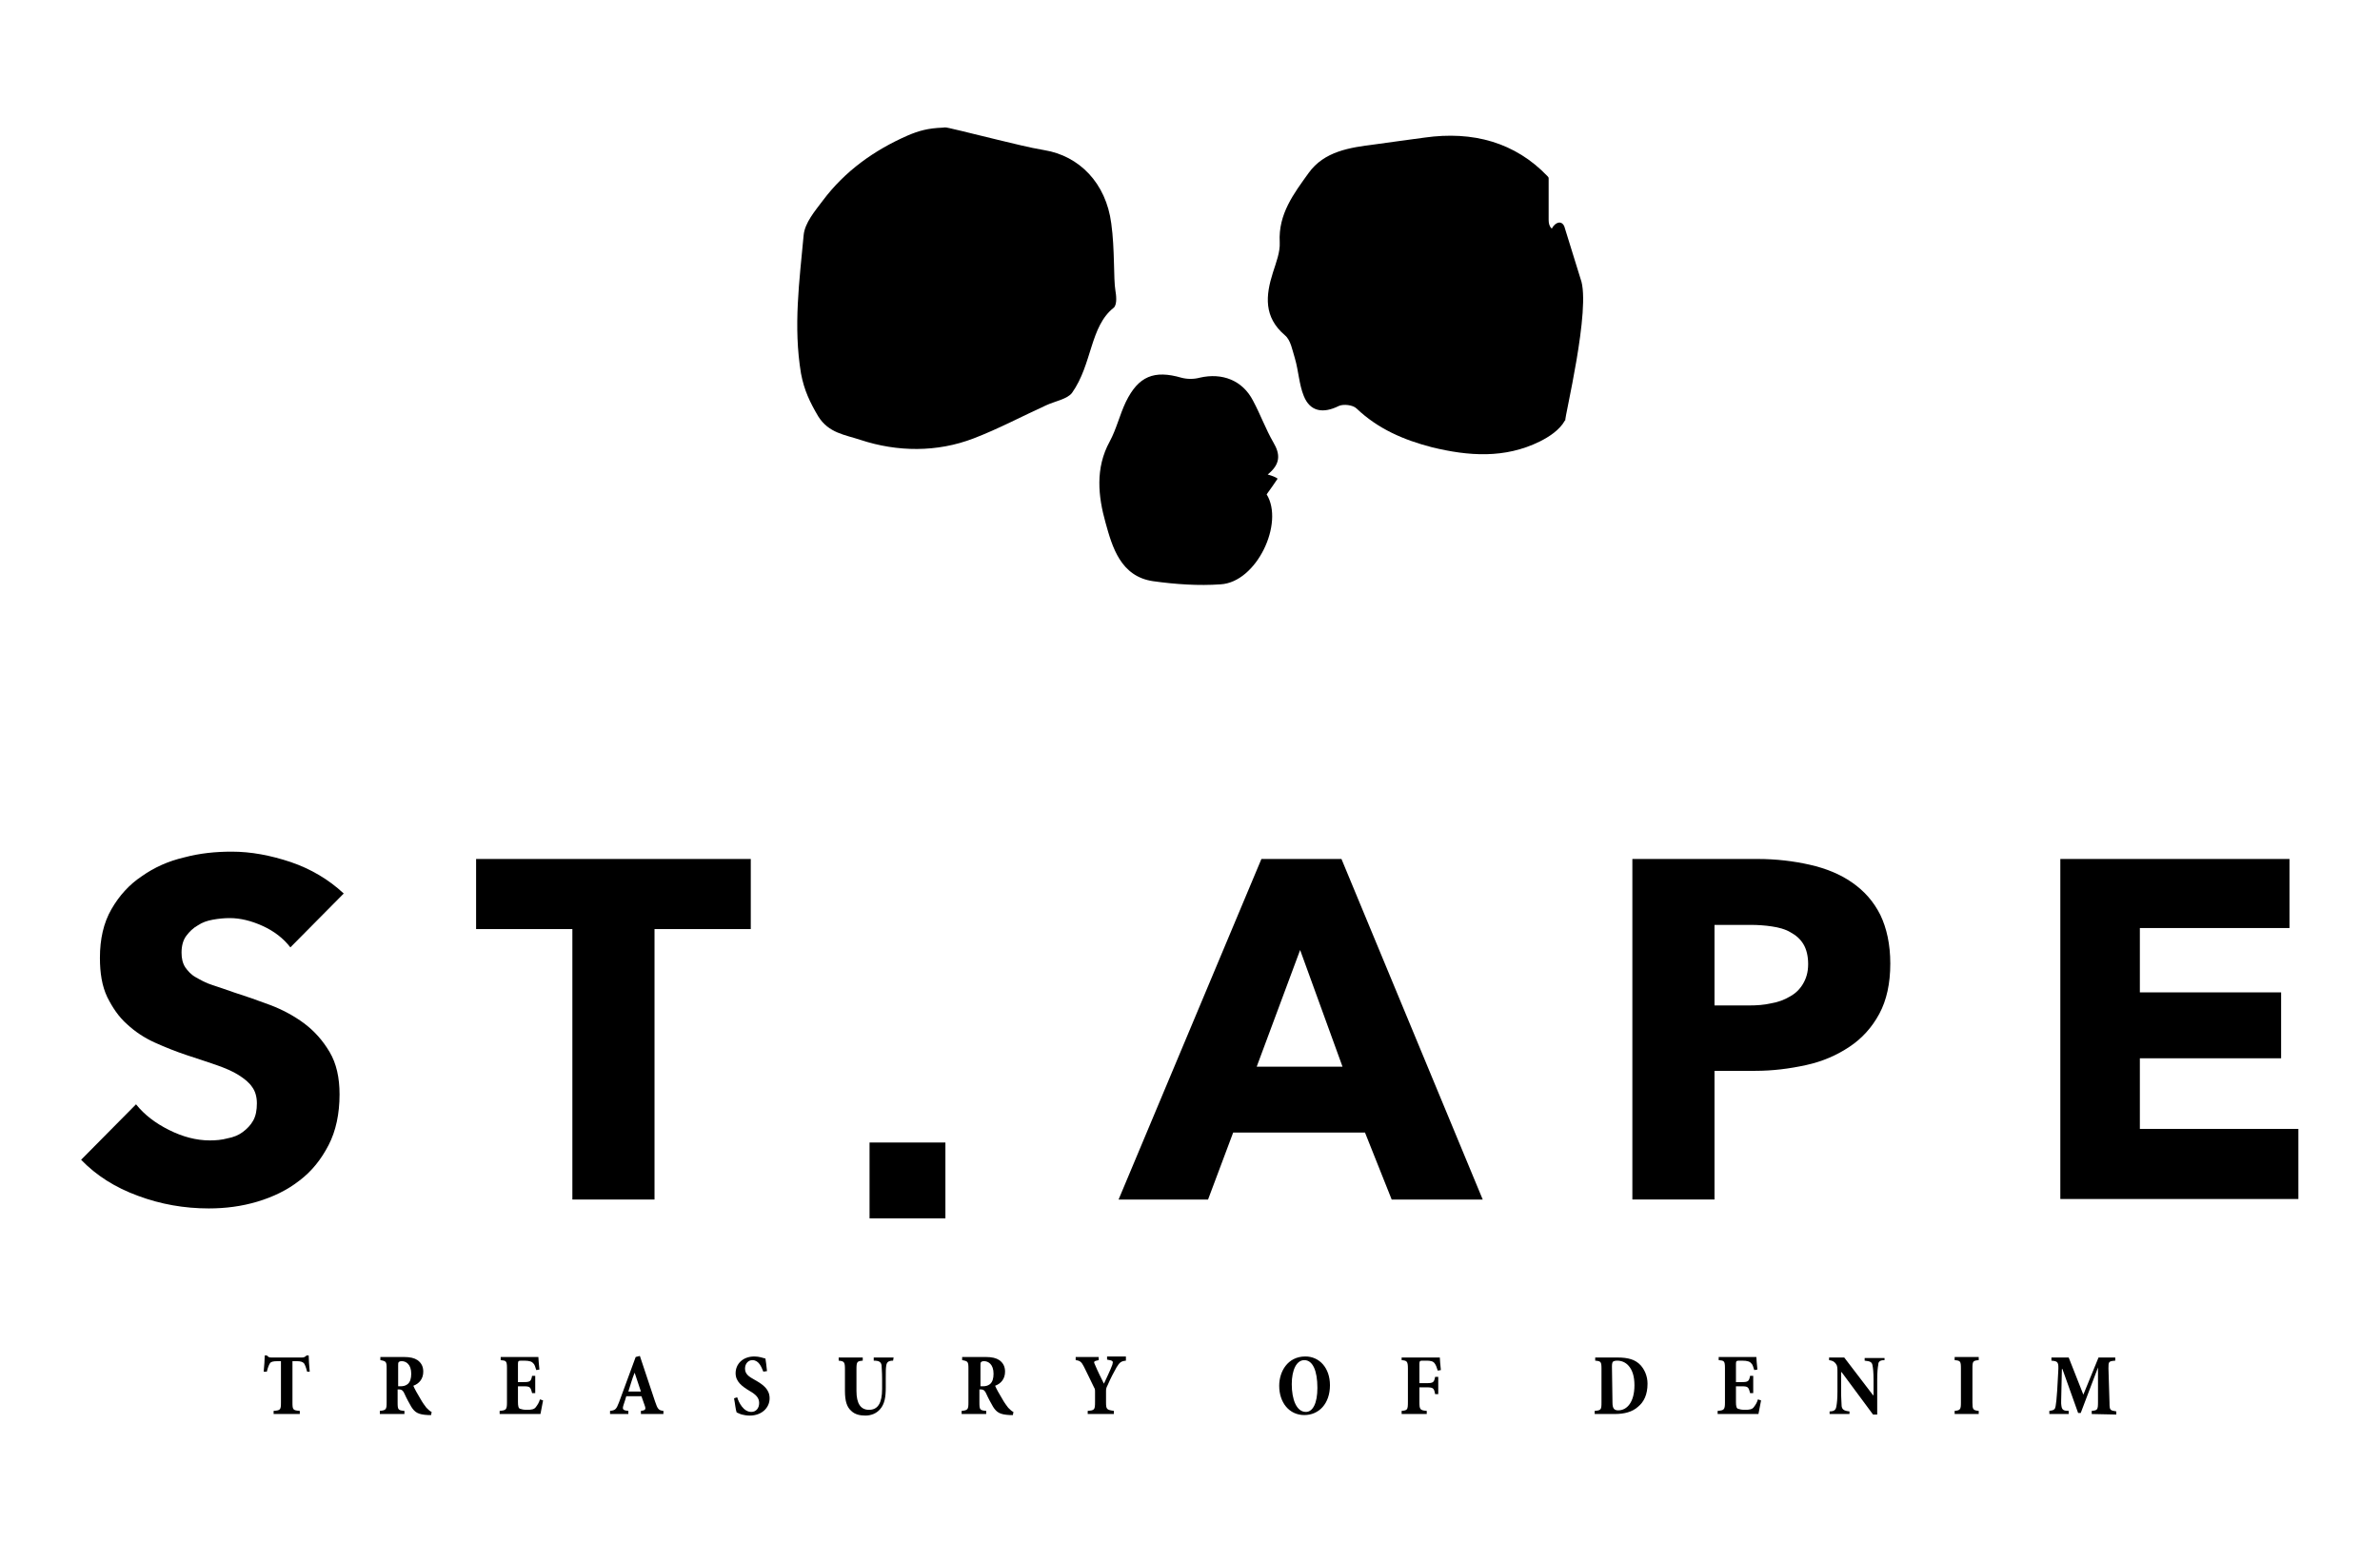
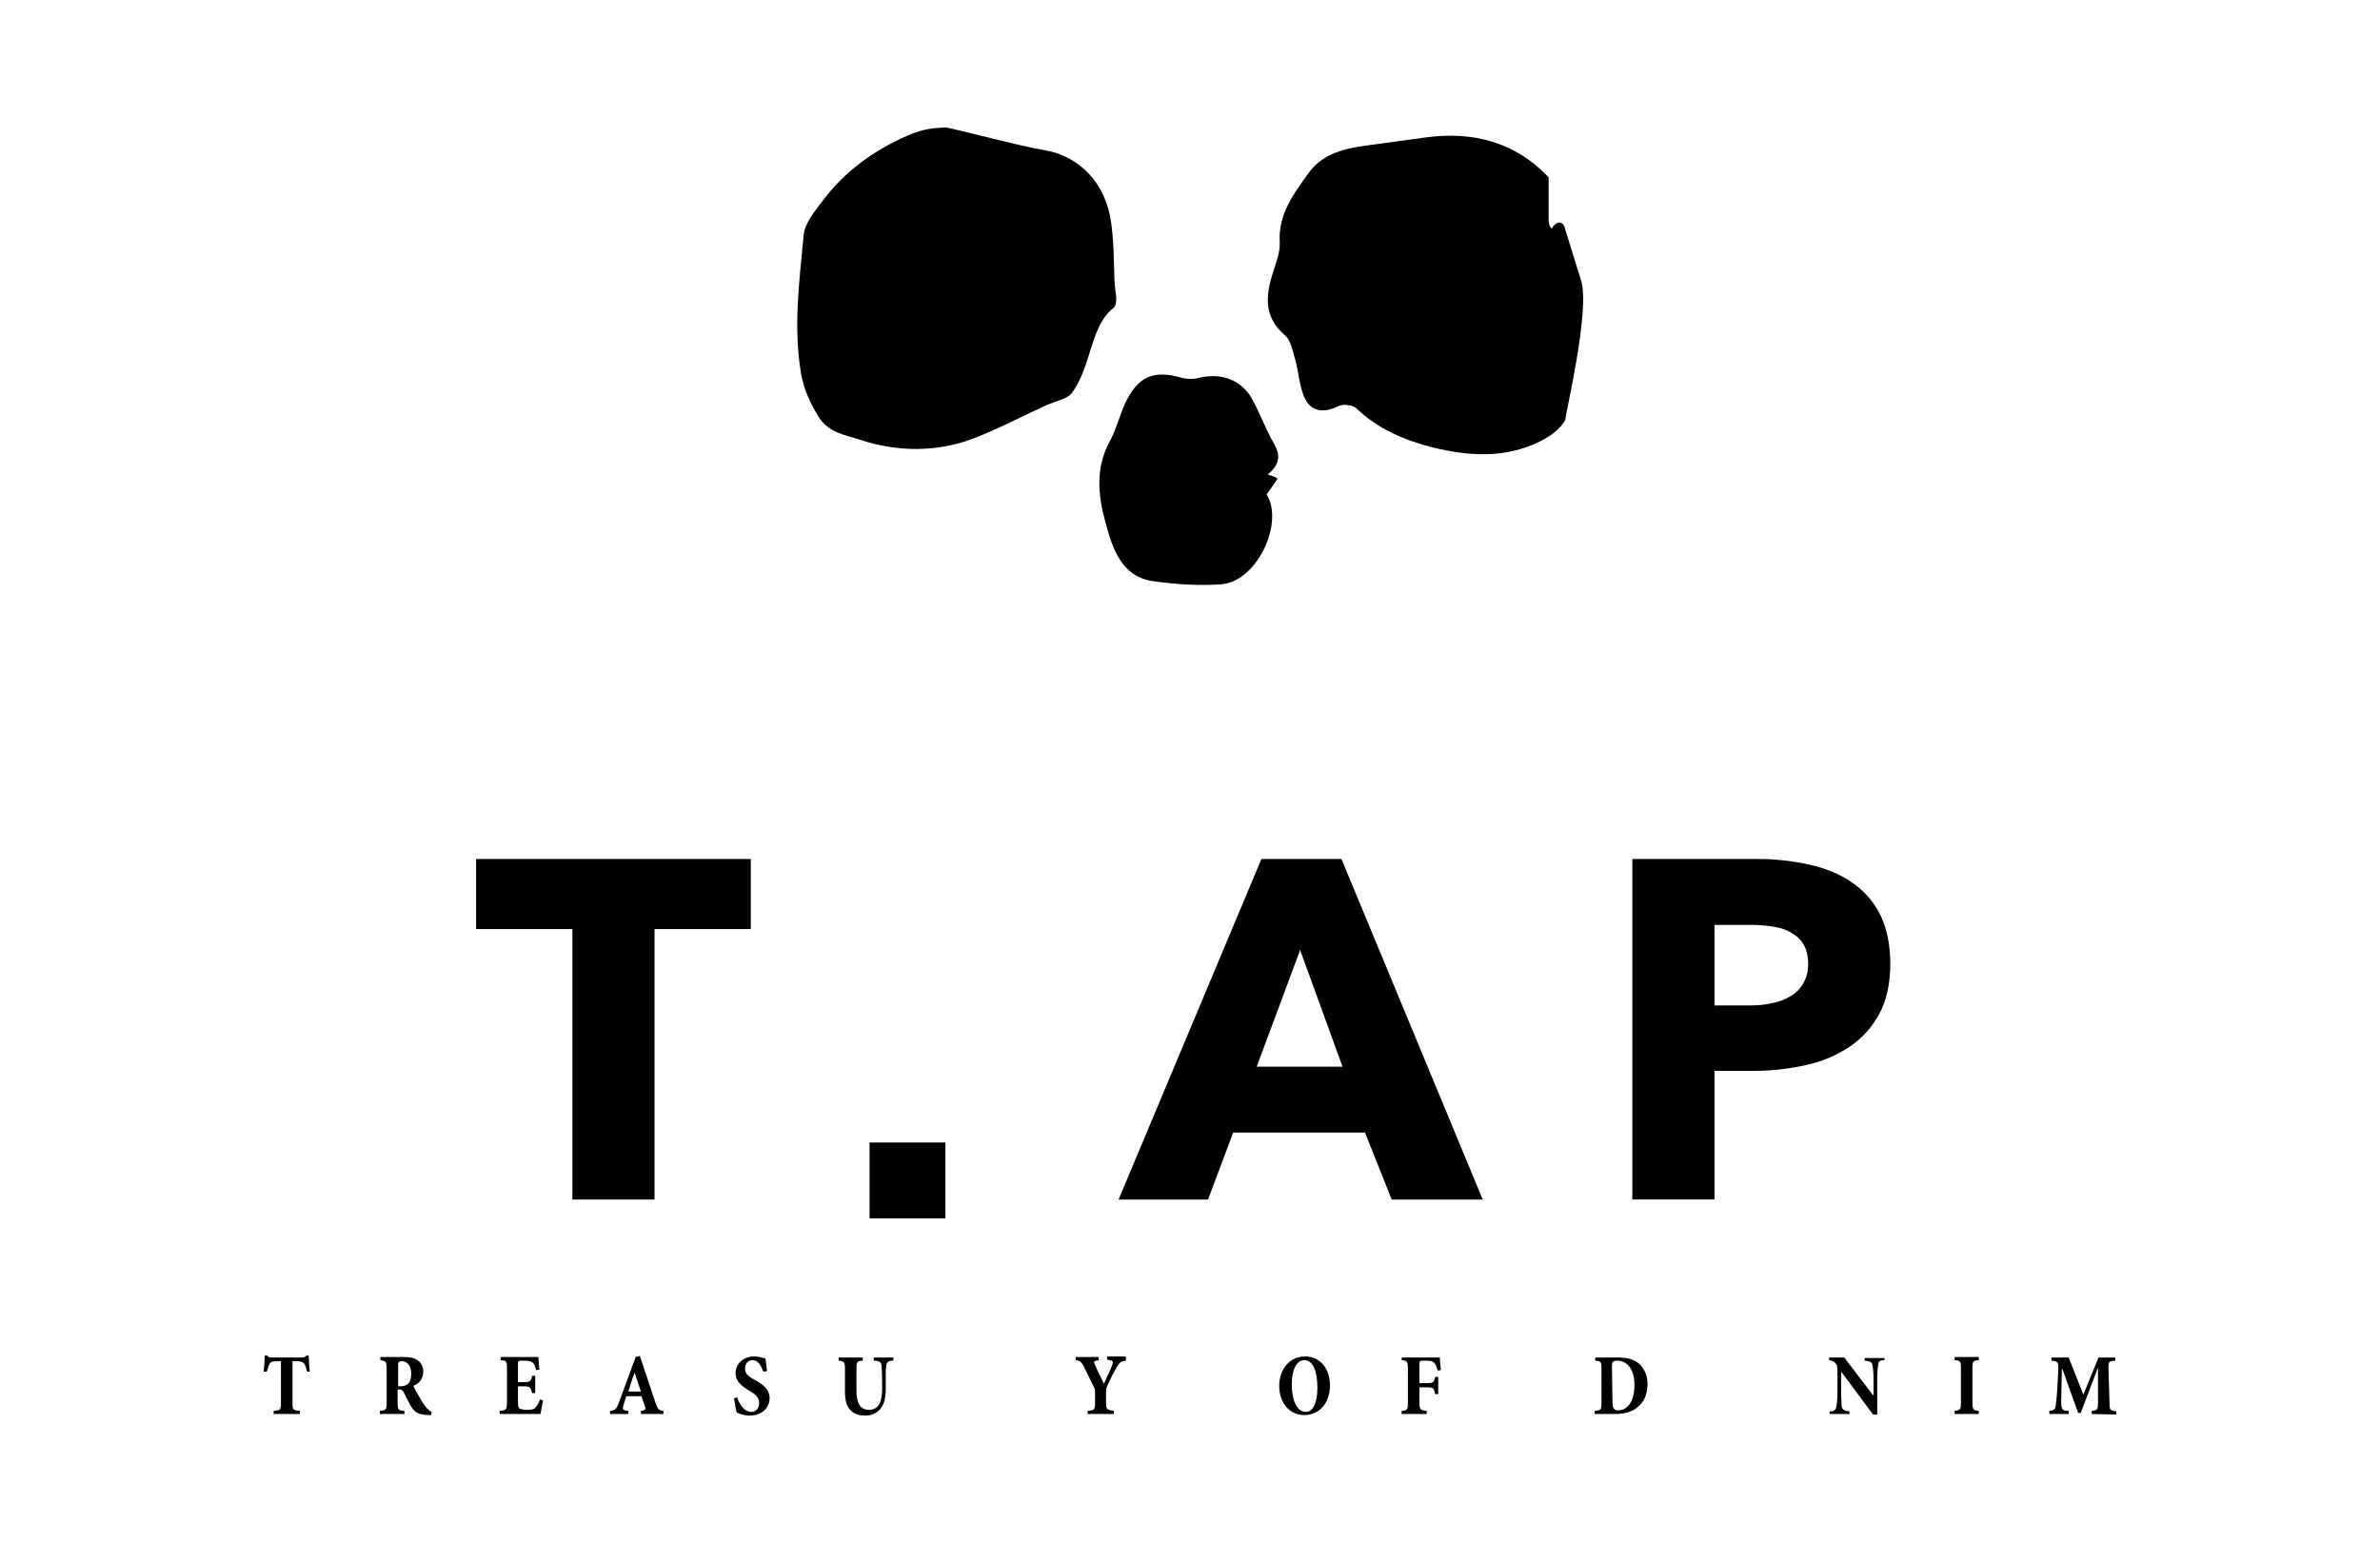
<svg xmlns="http://www.w3.org/2000/svg" version="1.1" id="Layer_1" x="0px" y="0px" viewBox="0 0 454.9 294.9" style="enable-background:new 0 0 454.9 294.9;" xml:space="preserve">
  <g>
    <g>
      <path d="M213.2,55.6c-0.4-2.3-0.1-7.9-0.8-12.9c-1-7.7-6.1-12.9-12.8-14c-3-0.5-6-1.3-9-2c-3-0.7-6-1.5-9.1-2.2    c-0.4-0.1-0.8-0.2-1.3-0.1c-2.8,0.1-4.6,0.6-6.7,1.5c-6.4,2.8-12,6.8-16.2,12.4c-1.5,2-3.5,4.3-3.7,6.7c-0.8,8.7-2,17.4-0.5,26.4    c0.6,3.2,1.7,5.5,3.3,8.2c2,3.2,5.1,3.5,8.1,4.5c7,2.3,14.6,2.4,21.6-0.3c4.7-1.8,9.2-4.2,13.8-6.3c1.7-0.8,4.1-1.2,5-2.4    c3.9-5.5,3.4-12.7,8-16.3C213.6,58.1,213.3,56.2,213.2,55.6z" />
      <path d="M242.3,90.7c2.5-2,2.4-3.9,1.1-6.1c-1.5-2.6-2.5-5.4-3.9-8c-2-3.9-5.9-5.4-10.2-4.4c-1.1,0.3-2.4,0.3-3.5,0    c-5.2-1.5-8.2-0.3-10.6,4.6c-1.2,2.5-1.8,5.2-3.1,7.6c-2.8,5.1-2.2,10.5-0.8,15.5c1.3,4.7,2.9,10.3,9.1,11.2    c4.3,0.6,8.7,0.9,12.9,0.6c6.9-0.4,12.2-11.7,8.8-17.2c0.8-1.1,1.5-2.1,2.1-3C243.8,91.2,243.3,91,242.3,90.7z" />
      <path d="M302.1,53.3l-3.1-10c-0.5-1.2-1.7-0.9-2.4,0.4l-0.1-0.1c-0.4-0.4-0.5-1-0.5-1.6l0-7.9c0-0.2-0.1-0.3-0.2-0.4    c-6.2-6.5-14.3-8.7-23.5-7.4c-3.2,0.4-6.4,0.9-9.5,1.3c-4.8,0.6-9.7,1.3-12.7,5.5c-2.8,3.9-5.8,7.8-5.5,13.2    c0.1,1.9-0.7,3.9-1.3,5.8c-1.4,4.4-1.8,8.5,2.3,12c1.1,0.9,1.4,2.8,1.9,4.4c0.7,2.4,0.8,5,1.7,7.2c1.2,3,3.7,3.4,6.7,1.9    c0.9-0.4,2.7-0.2,3.4,0.5c4.1,3.9,9,6,14.4,7.4c7,1.7,13.9,2.2,20.6-1.1c1.8-0.9,3.8-2.2,4.8-4l0.1-0.1l0,0    C298.9,80.3,304.2,58.8,302.1,53.3z" />
    </g>
    <g>
      <path d="M58.7,262.2c-0.2-0.8-0.4-1.3-0.6-1.6c-0.3-0.3-0.7-0.4-1.4-0.4h-0.8v7.9c0,1.4,0.1,1.5,1.4,1.6v0.6h-5v-0.6    c1.3-0.1,1.4-0.2,1.4-1.6v-7.9h-0.6c-0.9,0-1.3,0.1-1.5,0.4c-0.2,0.3-0.4,0.8-0.6,1.6h-0.6c0.1-1.1,0.2-2.3,0.2-3.1h0.4    c0.3,0.3,0.4,0.4,0.9,0.4h5.8c0.4,0,0.6-0.1,0.9-0.4h0.4c0,0.7,0.1,2,0.2,3.1L58.7,262.2z" />
      <path d="M82.4,270.5c-0.2,0-0.4,0-0.6,0c-1.9-0.1-2.5-0.5-3.2-1.6c-0.4-0.7-0.9-1.6-1.3-2.5c-0.2-0.5-0.5-0.8-1-0.8h-0.3v2.5    c0,1.4,0.1,1.5,1.3,1.6v0.6h-4.7v-0.6c1.2-0.1,1.3-0.3,1.3-1.6v-6.5c0-1.3-0.1-1.4-1.2-1.6v-0.6h4.5c1.2,0,2,0.2,2.6,0.6    c0.7,0.5,1.1,1.2,1.1,2.2c0,1.4-0.8,2.3-1.9,2.7c0.2,0.5,0.8,1.6,1.3,2.4c0.5,0.9,0.9,1.4,1.2,1.8c0.4,0.4,0.7,0.7,1,0.8    L82.4,270.5z M76.5,265c0.6,0,1-0.1,1.4-0.4c0.5-0.4,0.7-1.1,0.7-2c0-1.8-1-2.4-1.8-2.4c-0.4,0-0.5,0.1-0.6,0.2    c-0.1,0.1-0.1,0.3-0.1,0.6v4L76.5,265L76.5,265z" />
      <path d="M103.8,267.7c-0.1,0.6-0.4,2.1-0.5,2.6h-7.8v-0.6c1.2-0.1,1.4-0.2,1.4-1.6v-6.6c0-1.4-0.2-1.4-1.2-1.5v-0.6h7.2    c0,0.3,0.1,1.4,0.2,2.4l-0.6,0.1c-0.2-0.6-0.3-1.1-0.6-1.3c-0.2-0.3-0.7-0.5-1.7-0.5h-0.6c-0.5,0-0.6,0.1-0.6,0.6v3.5h1    c1.3,0,1.5-0.1,1.7-1.2h0.6v3.3h-0.6c-0.3-1.2-0.4-1.3-1.7-1.3h-1v3c0,0.8,0.1,1.2,0.4,1.3c0.3,0.1,0.7,0.2,1.3,0.2    c0.9,0,1.4-0.1,1.7-0.5c0.3-0.4,0.6-0.8,0.8-1.5L103.8,267.7z" />
      <path d="M122.5,270.3v-0.6c0.9-0.1,1-0.3,0.7-1.1c-0.2-0.5-0.4-1.2-0.6-1.7h-2.9c-0.1,0.4-0.3,1-0.5,1.6c-0.3,0.9-0.2,1.1,0.9,1.2    v0.6h-3.5v-0.6c1-0.1,1.2-0.3,1.7-1.6l3.2-8.7l0.8-0.2c1,2.9,1.9,5.8,2.9,8.7c0.5,1.5,0.7,1.7,1.6,1.8v0.6H122.5z M121.3,262.4    L121.3,262.4c-0.5,1.2-0.8,2.4-1.2,3.6h2.4L121.3,262.4z" />
      <path d="M145.9,262.2c-0.4-1-0.9-2.2-2.1-2.2c-0.8,0-1.4,0.7-1.4,1.6c0,1,0.6,1.5,1.9,2.2c1.6,0.9,2.8,1.8,2.8,3.5    c0,1.8-1.5,3.3-3.8,3.3c-0.6,0-1.1-0.1-1.5-0.2c-0.4-0.1-0.7-0.3-1-0.4c-0.2-0.5-0.3-1.7-0.5-2.7l0.6-0.2c0.3,1,1.2,2.8,2.7,2.8    c0.9,0,1.5-0.7,1.5-1.7c0-1-0.6-1.6-1.8-2.3c-1.5-0.9-2.7-1.8-2.7-3.4c0-1.7,1.3-3.2,3.6-3.2c0.9,0,1.7,0.3,2.1,0.4    c0.1,0.6,0.2,1.4,0.3,2.4L145.9,262.2z" />
      <path d="M170.7,260.1c-0.9,0-1.2,0.3-1.3,0.9c-0.1,0.6-0.1,1.1-0.1,2.5v1.8c0,1.7-0.2,3.1-1.1,4.1c-0.7,0.8-1.7,1.2-2.8,1.2    c-1,0-2-0.2-2.7-0.9c-0.8-0.7-1.2-1.8-1.2-3.8v-4.1c0-1.4-0.1-1.6-1.2-1.7v-0.6h4.6v0.6c-1.1,0.1-1.2,0.2-1.2,1.7v4.1    c0,2.4,0.8,3.6,2.4,3.6c1.7,0,2.5-1.3,2.5-4v-2c0-1.3-0.1-2-0.1-2.5c-0.1-0.6-0.4-0.9-1.5-0.9v-0.6h3.8L170.7,260.1L170.7,260.1z" />
-       <path d="M193.6,270.5c-0.2,0-0.4,0-0.6,0c-1.9-0.1-2.5-0.5-3.2-1.6c-0.4-0.7-0.9-1.6-1.3-2.5c-0.2-0.5-0.5-0.8-1-0.8h-0.3v2.5    c0,1.4,0.1,1.5,1.3,1.6v0.6h-4.7v-0.6c1.2-0.1,1.3-0.3,1.3-1.6v-6.5c0-1.3-0.1-1.4-1.2-1.6v-0.6h4.5c1.2,0,2,0.2,2.6,0.6    c0.7,0.5,1.1,1.2,1.1,2.2c0,1.4-0.8,2.3-1.9,2.7c0.2,0.5,0.8,1.6,1.3,2.4c0.5,0.9,0.9,1.4,1.2,1.8c0.4,0.4,0.7,0.7,1,0.8    L193.6,270.5z M187.8,265c0.6,0,1-0.1,1.4-0.4c0.5-0.4,0.7-1.1,0.7-2c0-1.8-1-2.4-1.8-2.4c-0.4,0-0.5,0.1-0.6,0.2    c-0.1,0.1-0.1,0.3-0.1,0.6v4L187.8,265L187.8,265z" />
      <path d="M215.2,260.1c-0.9,0.1-1.2,0.3-1.8,1.3c-0.6,1.1-1,1.8-1.7,3.4c-0.2,0.4-0.3,0.6-0.3,1.1v2.1c0,1.4,0.1,1.5,1.5,1.7v0.6    h-5v-0.6c1.3-0.1,1.4-0.2,1.4-1.7v-1.9c0-0.4,0-0.6-0.2-0.9c-0.4-0.9-1-2-1.9-3.9c-0.5-1-0.8-1.2-1.6-1.3v-0.6h4.4v0.6    c-1,0.2-1,0.3-0.7,0.9c0.5,1.2,1.1,2.4,1.7,3.6c0.4-0.9,1.2-2.5,1.6-3.6c0.2-0.7,0.2-0.8-1-1v-0.6h3.6L215.2,260.1L215.2,260.1z" />
      <path d="M254.2,264.8c0,3.5-2.1,5.7-4.9,5.7c-2.9,0-4.8-2.4-4.8-5.6c0-2.7,1.6-5.6,5-5.6C252.2,259.3,254.2,261.5,254.2,264.8z     M246.9,264.6c0,2.9,0.9,5.3,2.7,5.3c1.3,0,2.2-1.6,2.2-4.6c0-3.3-0.9-5.3-2.5-5.3C247.8,260,246.9,261.9,246.9,264.6z" />
      <path d="M274.8,262c-0.2-0.6-0.3-1-0.6-1.4c-0.3-0.4-0.8-0.5-1.6-0.5h-0.7c-0.5,0-0.6,0.1-0.6,0.6v3.7h1.3c1.3,0,1.5-0.1,1.7-1.2    h0.6v3.3h-0.6c-0.2-1.2-0.4-1.3-1.7-1.3h-1.3v2.8c0,1.4,0.1,1.6,1.4,1.7v0.6h-4.8v-0.6c1.1-0.1,1.2-0.2,1.2-1.7v-6.4    c0-1.4-0.2-1.5-1.2-1.6v-0.5h7.3c0,0.3,0.1,1.5,0.2,2.4L274.8,262z" />
      <path d="M309.2,259.5c2,0,3.4,0.4,4.4,1.5c0.7,0.8,1.3,2,1.3,3.5c0,2.1-0.7,3.5-1.8,4.4c-1.1,1-2.6,1.4-4.5,1.4h-3.8v-0.6    c1.2-0.1,1.3-0.2,1.3-1.6v-6.4c0-1.4-0.1-1.5-1.2-1.6v-0.6H309.2z M308.2,268.1c0,1.1,0.3,1.5,1.1,1.5c1.7,0,3.1-1.6,3.1-4.8    c0-1.7-0.4-2.9-1.1-3.7c-0.6-0.7-1.4-1-2.2-1c-0.4,0-0.7,0.1-0.8,0.2c-0.1,0.1-0.2,0.3-0.2,0.9L308.2,268.1L308.2,268.1z" />
-       <path d="M336.6,267.7c-0.1,0.6-0.4,2.1-0.5,2.6h-7.8v-0.6c1.2-0.1,1.4-0.2,1.4-1.6v-6.6c0-1.4-0.2-1.4-1.2-1.5v-0.6h7.2    c0,0.3,0.1,1.4,0.2,2.4l-0.6,0.1c-0.2-0.6-0.3-1.1-0.6-1.3c-0.2-0.3-0.7-0.5-1.7-0.5h-0.6c-0.5,0-0.6,0.1-0.6,0.6v3.5h1    c1.3,0,1.5-0.1,1.7-1.2h0.6v3.3h-0.6c-0.3-1.2-0.4-1.3-1.7-1.3h-1v3c0,0.8,0.1,1.2,0.4,1.3c0.3,0.1,0.7,0.2,1.3,0.2    c0.9,0,1.4-0.1,1.7-0.5c0.3-0.4,0.6-0.8,0.8-1.5L336.6,267.7z" />
      <path d="M360.2,260c-0.9,0-1.2,0.3-1.2,0.9c-0.1,0.5-0.2,1.4-0.2,2.8v6.7H358l-6-8.1h-0.1v3.7c0,1.4,0.1,2.3,0.1,2.8    c0.1,0.6,0.4,0.9,1.5,1v0.5h-3.8v-0.5c0.9,0,1.2-0.3,1.3-1c0.1-0.5,0.2-1.4,0.2-2.8v-3.5c0-1.1,0-1.4-0.3-1.8    c-0.3-0.4-0.6-0.6-1.3-0.7v-0.5h2.9l5.5,7.2h0.1v-2.9c0-1.5-0.1-2.3-0.2-2.8c-0.1-0.6-0.4-0.8-1.5-0.9v-0.5h3.8L360.2,260    L360.2,260z" />
      <path d="M373.6,270.3v-0.6c1.1-0.1,1.2-0.3,1.2-1.6v-6.5c0-1.4-0.1-1.5-1.2-1.6v-0.6h4.6v0.6c-1.1,0.1-1.2,0.2-1.2,1.6v6.5    c0,1.3,0.1,1.5,1.2,1.6v0.6H373.6z" />
      <path d="M399.8,270.3v-0.6c1.1-0.1,1.2-0.2,1.2-1.7l0-6.6H401l-3.3,8.7h-0.5l-3-8.4h-0.1L394,266c0,1.4-0.1,2.2,0,2.7    c0.1,0.8,0.4,1,1.4,1v0.6h-3.7v-0.6c0.9-0.1,1.1-0.3,1.2-0.9c0.1-0.5,0.2-1.5,0.3-3l0.2-3.6c0.1-1.8,0-2-1.3-2.1v-0.6h3.3l2.8,7.1    l2.9-7.1h3.2v0.6c-1.3,0.1-1.3,0.2-1.3,1.5l0.2,6.5c0,1.5,0.1,1.5,1.3,1.7v0.6L399.8,270.3L399.8,270.3z" />
    </g>
    <g>
      <g>
-         <path d="M55.5,181.1c-1.3-1.7-3.1-3.1-5.3-4.1c-2.2-1-4.3-1.5-6.3-1.5c-1,0-2.1,0.1-3.2,0.3c-1.1,0.2-2,0.5-2.9,1.1     c-0.9,0.5-1.6,1.2-2.2,2c-0.6,0.8-0.9,1.9-0.9,3.2c0,1.1,0.2,2,0.7,2.8c0.5,0.7,1.1,1.4,2,1.9s1.9,1.1,3.2,1.5s2.6,0.9,4.1,1.4     c2.2,0.7,4.5,1.5,6.9,2.4c2.4,0.9,4.6,2.1,6.5,3.5c2,1.5,3.6,3.3,4.9,5.5c1.3,2.2,1.9,4.9,1.9,8.1c0,3.7-0.7,7-2.1,9.7     c-1.4,2.7-3.2,5-5.6,6.8c-2.3,1.8-5,3.1-8,4c-3,0.9-6.1,1.3-9.3,1.3c-4.7,0-9.2-0.8-13.5-2.4c-4.4-1.6-8-3.9-10.9-6.9L26,211.1     c1.6,2,3.7,3.6,6.3,4.9c2.6,1.3,5.2,2,7.8,2c1.2,0,2.3-0.1,3.4-0.4c1.1-0.2,2.1-0.6,2.9-1.2c0.8-0.6,1.5-1.3,2-2.2     c0.5-0.9,0.7-2,0.7-3.3c0-1.2-0.3-2.3-0.9-3.1c-0.6-0.9-1.5-1.6-2.6-2.3c-1.1-0.7-2.5-1.3-4.2-1.9c-1.7-0.6-3.6-1.2-5.7-1.9     c-2.1-0.7-4.1-1.5-6.1-2.4c-2-0.9-3.8-2.1-5.3-3.5c-1.6-1.4-2.8-3.2-3.8-5.2c-1-2.1-1.4-4.6-1.4-7.5c0-3.6,0.7-6.7,2.2-9.3     s3.4-4.7,5.8-6.3c2.4-1.7,5.1-2.9,8.1-3.6c3-0.8,6-1.1,9.1-1.1c3.7,0,7.4,0.7,11.3,2c3.8,1.3,7.2,3.3,10.1,6L55.5,181.1z" />
        <path d="M125.1,177.6v51.7h-15.7v-51.7H91v-13.4h52.5v13.4H125.1z" />
        <path d="M266,229.3l-5.1-12.8h-25.2l-4.8,12.8h-17.1l27.3-65.1h15.3l27,65.1H266z M248.5,181.6l-8.3,22.3h16.4L248.5,181.6z" />
        <path d="M361.3,184.2c0,3.8-0.7,7-2.1,9.6c-1.4,2.6-3.3,4.7-5.7,6.3c-2.4,1.6-5.1,2.8-8.3,3.5s-6.4,1.1-9.7,1.1h-7.8v24.6h-15.7     v-65.1h23.9c3.6,0,6.9,0.4,10,1.1c3.1,0.7,5.8,1.8,8.1,3.4c2.3,1.6,4.1,3.6,5.4,6.2C360.6,177.4,361.3,180.5,361.3,184.2z      M345.6,184.3c0-1.5-0.3-2.8-0.9-3.8c-0.6-1-1.4-1.7-2.5-2.3c-1-0.6-2.2-0.9-3.5-1.1c-1.3-0.2-2.7-0.3-4.1-0.3h-6.9v15.4h6.6     c1.5,0,2.9-0.1,4.2-0.4c1.3-0.2,2.6-0.7,3.6-1.3c1.1-0.6,1.9-1.4,2.5-2.4C345.2,187.1,345.6,185.9,345.6,184.3z" />
-         <path d="M393.8,229.3v-65.1h43.8v13.2h-28.6v12.3h27v12.6h-27v13.5h30.3v13.4H393.8z" />
      </g>
      <rect x="166.2" y="218.4" width="14.5" height="14.5" />
    </g>
  </g>
</svg>